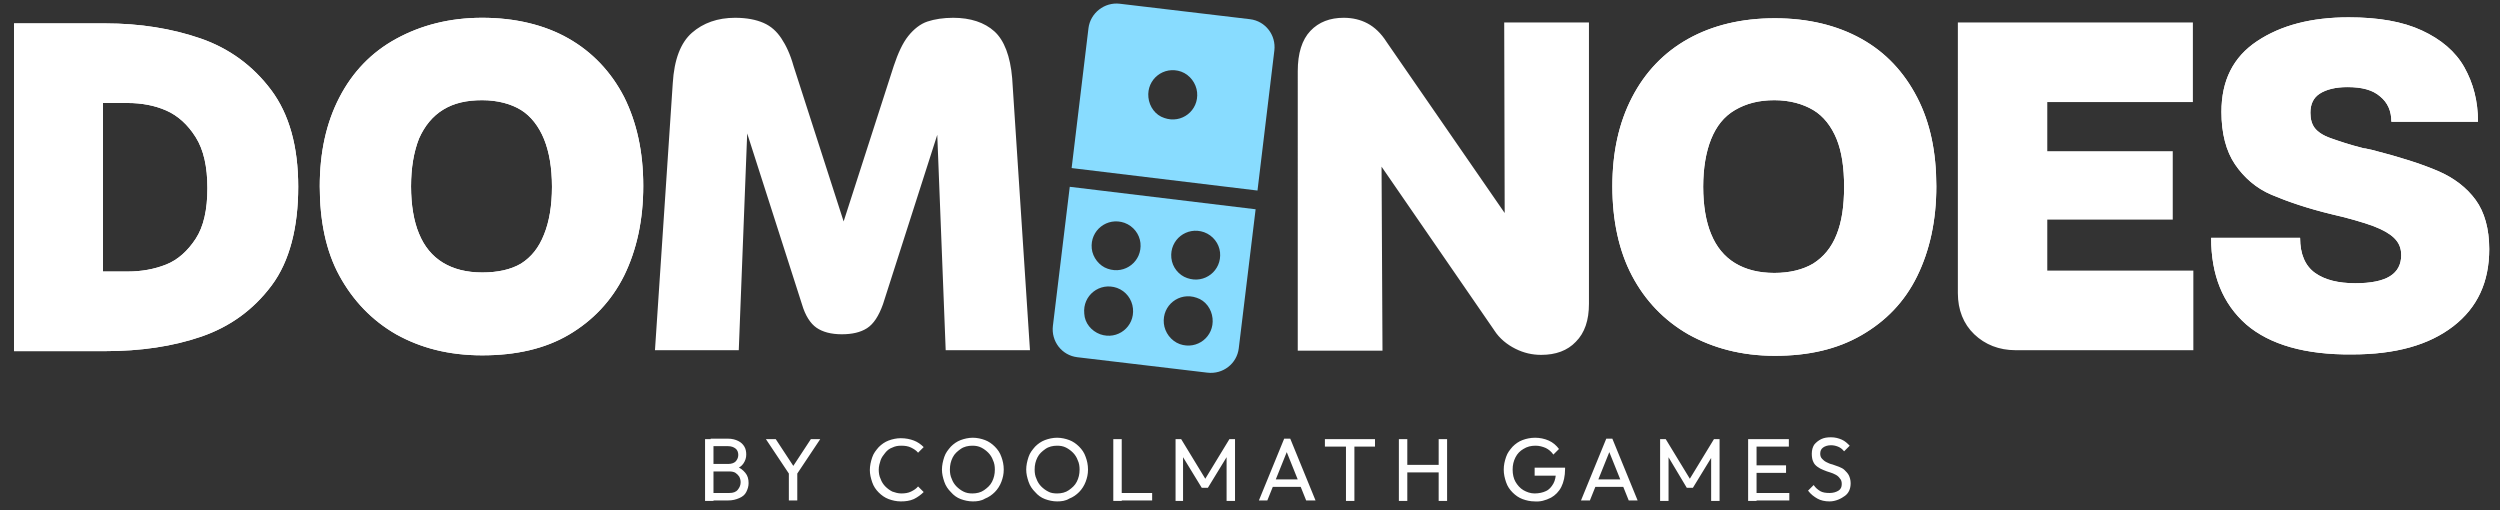
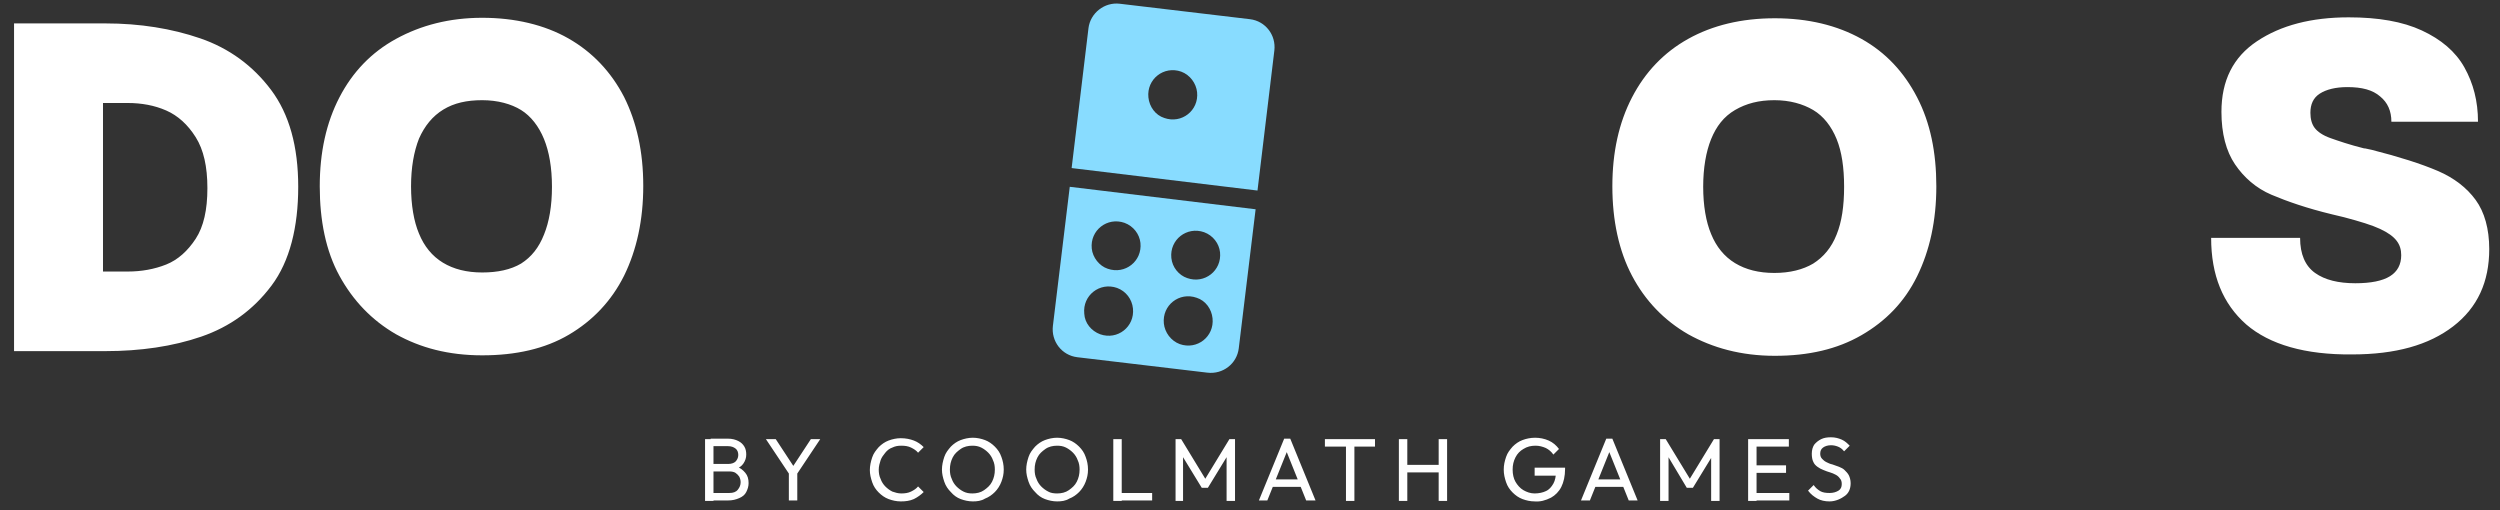
<svg xmlns="http://www.w3.org/2000/svg" version="1.1" id="Dominoes_00000064327121119281623820000009326882279553013907_" x="0" y="0" viewBox="0 0 534 109" style="enable-background:new 0 0 534 109" xml:space="preserve">
  <rect x="0" y="0" width="534" height="109" fill="#333333" stroke="none" />
  <style>.st0{fill:#fff}</style>
  <g id="Dominoes">
    <g id="Domino_text">
      <path class="st0" d="M3 5h19.5c7.4 0 14.2 1.1 20.3 3.2S54 14 57.9 19.2s5.8 12.1 5.8 20.7S61.9 55.8 58 61s-8.9 8.8-15 10.9S30 75 22.5 75H3V5zm32.5 51.5c2.5-1 4.6-2.9 6.3-5.5s2.5-6.2 2.5-10.8-.8-8.2-2.5-10.9-3.8-4.6-6.3-5.7-5.3-1.6-8.2-1.6H22v36h5.3c2.9 0 5.7-.5 8.2-1.5zm49.1 14.9c-5.2-3-9.2-7.2-12.1-12.5s-4.2-11.8-4.2-19.1 1.4-13.6 4.2-19c2.8-5.4 6.8-9.6 12.1-12.5S96 3.8 103 3.8s13.3 1.5 18.4 4.4 9.1 7.1 11.9 12.5c2.7 5.4 4.1 11.7 4.1 19s-1.4 13.7-4.1 19.2c-2.7 5.4-6.7 9.6-11.8 12.6s-11.3 4.4-18.5 4.4-13.2-1.6-18.4-4.5zm26.7-15.1c2.2-1.4 3.8-3.4 4.9-6.2 1.1-2.7 1.7-6.1 1.7-10.2s-.6-7.5-1.7-10.2-2.8-4.9-4.9-6.2-5-2.1-8.3-2.1-6 .6-8.3 2-4 3.5-5.2 6.2c-1.1 2.8-1.7 6.2-1.7 10.2s.6 7.5 1.7 10.1c1.1 2.7 2.8 4.8 5.1 6.2s5.1 2.1 8.4 2.1 6.1-.6 8.3-1.9zm249.3 15.1c-5.2-3-9.2-7.2-12-12.5s-4.2-11.8-4.2-19.1 1.4-13.6 4.2-19c2.8-5.4 6.8-9.6 12-12.5 5.2-2.9 11.4-4.4 18.5-4.4s13.3 1.5 18.5 4.4 9.1 7.1 11.9 12.5 4.1 11.7 4.1 19-1.4 13.7-4.1 19.2-6.7 9.6-11.9 12.6-11.3 4.4-18.5 4.4-13.3-1.7-18.5-4.6zm26.7-15.1c2.2-1.4 3.9-3.4 5-6.2 1.1-2.7 1.6-6.1 1.6-10.2s-.5-7.5-1.6-10.2-2.8-4.9-5-6.2-5-2.1-8.3-2.1-6 .7-8.4 2.1-4 3.5-5.1 6.2-1.7 6.2-1.7 10.2.6 7.5 1.7 10.1c1.1 2.7 2.8 4.8 5.1 6.2 2.3 1.4 5.1 2.1 8.4 2.1s6.1-.7 8.3-2zm92.5 13c-5-4.4-7.5-10.5-7.5-18.5h19c0 3.5 1.1 6 3.2 7.5s5 2.2 8.6 2.2c3.3 0 5.8-.5 7.4-1.5 1.6-1 2.4-2.5 2.4-4.5 0-1.2-.3-2.2-1-3.1s-1.8-1.7-3.5-2.5-4.3-1.6-7.7-2.5c-.8-.2-1.6-.4-2.5-.6-5.4-1.3-9.7-2.8-13-4.2s-5.9-3.7-7.8-6.5-2.9-6.6-2.9-11.2c0-6.7 2.5-11.7 7.6-15.1s11.6-5.1 19.6-5.1c6.3 0 11.5.9 15.6 2.8s7.2 4.5 9.1 7.9 2.9 7.2 2.9 11.6h-18.5c0-2.3-.8-4.1-2.4-5.4-1.6-1.4-3.9-2-7-2-2.5 0-4.5.5-5.9 1.4s-2 2.3-2 4.1c0 1.3.3 2.4.9 3.2s1.7 1.6 3.4 2.2 4 1.4 7.2 2.2h.2c.5.1.9.2 1.4.3 5.9 1.5 10.6 3 14.1 4.5s6.2 3.6 8.1 6.2 2.9 6.2 2.9 10.5c0 7-2.5 12.5-7.7 16.5s-12.3 6-21.6 6c-10 .1-17.6-2.1-22.6-6.4z" />
-       <path class="st0" d="M3 5h19.5c7.4 0 14.2 1.1 20.3 3.2S54 14 57.9 19.2s5.8 12.1 5.8 20.7S61.9 55.8 58 61s-8.9 8.8-15 10.9S30 75 22.5 75H3V5zm32.5 51.5c2.5-1 4.6-2.9 6.3-5.5s2.5-6.2 2.5-10.8-.8-8.2-2.5-10.9-3.8-4.6-6.3-5.7-5.3-1.6-8.2-1.6H22v36h5.3c2.9 0 5.7-.5 8.2-1.5zm49.1 14.9c-5.2-3-9.2-7.2-12.1-12.5s-4.2-11.8-4.2-19.1 1.4-13.6 4.2-19c2.8-5.4 6.8-9.6 12.1-12.5S96 3.8 103 3.8s13.3 1.5 18.4 4.4 9.1 7.1 11.9 12.5c2.7 5.4 4.1 11.7 4.1 19s-1.4 13.7-4.1 19.2c-2.7 5.4-6.7 9.6-11.8 12.6s-11.3 4.4-18.5 4.4-13.2-1.6-18.4-4.5zm26.7-15.1c2.2-1.4 3.8-3.4 4.9-6.2 1.1-2.7 1.7-6.1 1.7-10.2s-.6-7.5-1.7-10.2-2.8-4.9-4.9-6.2-5-2.1-8.3-2.1-6 .6-8.3 2-4 3.5-5.2 6.2c-1.1 2.8-1.7 6.2-1.7 10.2s.6 7.5 1.7 10.1c1.1 2.7 2.8 4.8 5.1 6.2s5.1 2.1 8.4 2.1 6.1-.6 8.3-1.9zM220 74.8h-18l-1.8-46L188.6 65c-.9 2.5-2 4.2-3.4 5.1-1.4.9-3.2 1.3-5.4 1.3-2.3 0-4.1-.5-5.4-1.4-1.3-.9-2.4-2.6-3.1-5l-11.7-36.5-1.8 46.3h-17.9l3.8-57c.3-5.1 1.7-8.7 4.1-10.8 2.4-2.1 5.5-3.2 9.2-3.2 2.5 0 4.5.4 6.1 1.1 1.6.7 2.8 1.8 3.8 3.3 1 1.5 1.9 3.4 2.6 5.9l10.7 33.2 10.7-33.2c.9-2.7 1.9-4.9 3.1-6.4 1.2-1.5 2.6-2.6 4.1-3.1 1.5-.5 3.4-.8 5.5-.8 3.7 0 6.7 1 8.8 2.9 2.1 1.9 3.4 5.3 3.8 10l3.8 58.1zm119.4-70v60.1c0 3.5-.9 6.2-2.8 8.1-1.8 1.9-4.3 2.8-7.4 2.8-1.9 0-3.7-.4-5.5-1.3-1.8-.9-3.4-2.2-4.5-3.9l-.2-.3-23.9-34.7.2 39.3h-18.1V15.2c0-3.8.9-6.7 2.7-8.6 1.8-1.9 4.2-2.8 7.1-2.8 1.9 0 3.6.4 5.1 1.2 1.5.8 2.9 2.1 4.1 4l25.2 36.5-.1-40.7h18.1zm21.2 66.6c-5.2-3-9.2-7.2-12-12.5s-4.2-11.8-4.2-19.1 1.4-13.6 4.2-19c2.8-5.4 6.8-9.6 12-12.5 5.2-2.9 11.4-4.4 18.5-4.4s13.3 1.5 18.5 4.4 9.1 7.1 11.9 12.5 4.1 11.7 4.1 19-1.4 13.7-4.1 19.2-6.7 9.6-11.9 12.6-11.3 4.4-18.5 4.4-13.3-1.7-18.5-4.6zm26.7-15.1c2.2-1.4 3.9-3.4 5-6.2 1.1-2.7 1.6-6.1 1.6-10.2s-.5-7.5-1.6-10.2-2.8-4.9-5-6.2-5-2.1-8.3-2.1-6 .7-8.4 2.1-4 3.5-5.1 6.2-1.7 6.2-1.7 10.2.6 7.5 1.7 10.1c1.1 2.7 2.8 4.8 5.1 6.2 2.3 1.4 5.1 2.1 8.4 2.1s6.1-.7 8.3-2zm50-34.5v10.5h26.8v14.6h-26.8v10.9h31.2v17h-38c-3.5 0-6.5-1.2-8.8-3.4s-3.5-5.2-3.5-8.8V4.8h50.2v17h-31.1zm42.5 47.5c-5-4.4-7.5-10.5-7.5-18.5h19c0 3.5 1.1 6 3.2 7.5s5 2.2 8.6 2.2c3.3 0 5.8-.5 7.4-1.5 1.6-1 2.4-2.5 2.4-4.5 0-1.2-.3-2.2-1-3.1s-1.8-1.7-3.5-2.5-4.3-1.6-7.7-2.5c-.8-.2-1.6-.4-2.5-.6-5.4-1.3-9.7-2.8-13-4.2s-5.9-3.7-7.8-6.5-2.9-6.6-2.9-11.2c0-6.7 2.5-11.7 7.6-15.1s11.6-5.1 19.6-5.1c6.3 0 11.5.9 15.6 2.8s7.2 4.5 9.1 7.9 2.9 7.2 2.9 11.6h-18.5c0-2.3-.8-4.1-2.4-5.4-1.6-1.4-3.9-2-7-2-2.5 0-4.5.5-5.9 1.4s-2 2.3-2 4.1c0 1.3.3 2.4.9 3.2s1.7 1.6 3.4 2.2 4 1.4 7.2 2.2h.2c.5.1.9.2 1.4.3 5.9 1.5 10.6 3 14.1 4.5s6.2 3.6 8.1 6.2 2.9 6.2 2.9 10.5c0 7-2.5 12.5-7.7 16.5s-12.3 6-21.6 6c-10 .1-17.6-2.1-22.6-6.4z" />
      <path d="M224.9 69.6c-.4 3.3 1.9 6.3 5.2 6.7l27.8 3.3c3.3.4 6.3-1.9 6.7-5.2l3.6-29.7-39.7-4.8-3.6 29.7zm25.3-14.5c-.4-3.9 3.3-6.8 7-5.5 1.9.7 3.2 2.4 3.4 4.3.4 3.9-3.3 6.8-7 5.5-1.8-.6-3.2-2.3-3.4-4.3zm-1.6 14c-.4-3.9 3.3-6.8 7-5.5 1.9.6 3.2 2.4 3.4 4.4.4 3.9-3.3 6.8-7 5.5-1.9-.7-3.2-2.5-3.4-4.4zm-15.4-16c-.4-3.9 3.3-6.8 7-5.5 1.9.7 3.2 2.4 3.4 4.3.4 3.9-3.3 6.8-7 5.5-1.8-.6-3.2-2.4-3.4-4.3zM231.6 67c-.4-3.9 3.3-6.8 7-5.5 1.9.7 3.2 2.4 3.4 4.4.4 3.9-3.3 6.8-7 5.5-1.9-.7-3.3-2.4-3.4-4.4zM267 4.1 239.2.8c-3.3-.4-6.3 2-6.7 5.2l-3.6 29.9 39.7 4.8 3.6-29.9c.4-3.3-1.9-6.3-5.2-6.7zm-11.3 15.6c.4 3.9-3.3 6.8-7 5.5-1.9-.6-3.2-2.4-3.4-4.4-.4-3.9 3.3-6.8 7-5.5 1.9.7 3.2 2.5 3.4 4.4z" style="fill:#88dcff" />
    </g>
    <path class="st0" d="M150.6 106.9V93.8h1.8V107h-1.8zm1.2 0v-1.6h4c.8 0 1.4-.2 1.8-.7s.6-1 .6-1.6c0-.4-.1-.8-.3-1.2-.2-.3-.5-.6-.8-.8s-.8-.3-1.3-.3h-4v-1.6h3.8c.6 0 1.2-.2 1.5-.5s.6-.8.6-1.4-.2-1.1-.6-1.4c-.4-.3-.9-.5-1.6-.5h-3.7v-1.6h3.7c.9 0 1.6.2 2.2.5.6.3 1 .7 1.3 1.2s.4 1.1.4 1.7c0 .7-.2 1.3-.6 1.9s-.9.9-1.7 1.2l.1-.6c.9.3 1.5.8 2 1.4s.7 1.3.7 2.2c0 .7-.2 1.3-.5 1.9s-.8 1-1.5 1.3-1.4.5-2.4.5h-3.7zm17-5.3-5.2-7.8h2.1l4.2 6.4h-.9l4.2-6.4h2l-5.2 7.8h-1.2zm-.3 5.3v-6.5h1.8v6.5h-1.8zm23.9.2c-.9 0-1.8-.2-2.6-.5s-1.5-.8-2.1-1.4c-.6-.6-1.1-1.3-1.4-2.2s-.5-1.7-.5-2.6.2-1.8.5-2.7.8-1.5 1.4-2.2c.6-.6 1.3-1.1 2.1-1.4s1.7-.5 2.6-.5c1.1 0 2 .2 2.8.5s1.5.8 2.1 1.4l-1.2 1.2c-.4-.5-.9-.8-1.5-1.1-.6-.3-1.3-.4-2.1-.4-.7 0-1.3.1-1.9.4-.6.2-1.1.6-1.5 1.1s-.8 1-1 1.6-.4 1.3-.4 2 .1 1.4.4 2c.2.6.6 1.2 1 1.6s.9.8 1.5 1.1c.6.2 1.2.4 1.9.4.8 0 1.5-.1 2.1-.4.6-.3 1.1-.6 1.5-1.1l1.2 1.2c-.6.6-1.3 1.1-2.1 1.5-.9.4-1.8.5-2.8.5zm15.4 0c-.9 0-1.8-.2-2.6-.5s-1.5-.8-2.1-1.5c-.6-.6-1.1-1.3-1.4-2.2s-.5-1.7-.5-2.6.2-1.8.5-2.7.8-1.5 1.4-2.2c.6-.6 1.3-1.1 2.1-1.4.8-.3 1.7-.5 2.6-.5s1.8.2 2.6.5 1.5.8 2.1 1.4 1.1 1.3 1.4 2.2c.3.8.5 1.7.5 2.7s-.2 1.8-.5 2.6-.8 1.6-1.4 2.2c-.6.6-1.3 1.1-2.1 1.4-.8.5-1.7.6-2.6.6zm-.1-1.7c.9 0 1.8-.2 2.5-.7s1.3-1 1.7-1.8c.4-.8.6-1.6.6-2.6 0-.7-.1-1.4-.4-2-.2-.6-.6-1.2-1-1.6s-.9-.8-1.5-1.1-1.2-.4-1.9-.4c-.9 0-1.8.2-2.5.7s-1.3 1-1.7 1.8-.6 1.6-.6 2.6c0 .7.1 1.4.4 2 .2.6.6 1.2 1 1.6.4.4.9.8 1.5 1.1.6.3 1.2.4 1.9.4zm18.1 1.7c-.9 0-1.8-.2-2.6-.5s-1.5-.8-2.1-1.5c-.6-.6-1.1-1.3-1.4-2.2s-.5-1.7-.5-2.6.2-1.8.5-2.7.8-1.5 1.4-2.2c.6-.6 1.3-1.1 2.1-1.4.8-.3 1.7-.5 2.6-.5s1.8.2 2.6.5 1.5.8 2.1 1.4 1.1 1.3 1.4 2.2c.3.8.5 1.7.5 2.7s-.2 1.8-.5 2.6-.8 1.6-1.4 2.2c-.6.6-1.3 1.1-2.1 1.4-.8.5-1.7.6-2.6.6zm0-1.7c.9 0 1.8-.2 2.5-.7s1.3-1 1.7-1.8c.4-.8.6-1.6.6-2.6 0-.7-.1-1.4-.4-2-.2-.6-.6-1.2-1-1.6s-.9-.8-1.5-1.1-1.2-.4-1.9-.4c-.9 0-1.8.2-2.5.7s-1.3 1-1.7 1.8-.6 1.6-.6 2.6c0 .7.1 1.4.4 2 .2.6.6 1.2 1 1.6.4.4.9.8 1.5 1.1.5.3 1.2.4 1.9.4zm12 1.5V93.8h1.8V107h-1.8zm1.2 0v-1.6h7.1v1.6H239zm12.1 0V93.8h1.2l5.6 9.2h-.9l5.6-9.2h1.2V107H262V96.9l.4.1-4.4 7.2h-1.3l-4.4-7.2.4-.1V107h-1.6v-.1zm17.8 0 5.4-13.2h1.3l5.4 13.2h-2l-4.5-11.2h.7l-4.5 11.2h-1.8zm2.6-2.9v-1.6h6.9v1.6h-6.9zm11.5-8.6v-1.6h10.7v1.6H283zm4.5 11.6V94.1h1.8V107h-1.8zm11.3-.1V93.8h1.8V107h-1.8zm1.2-6v-1.6h7.7v1.6H300zm7.3 6V93.8h1.8V107h-1.8zm20.5.2c-.9 0-1.8-.2-2.6-.5s-1.5-.8-2.1-1.4c-.6-.6-1.1-1.3-1.4-2.2s-.5-1.7-.5-2.7.2-1.8.5-2.7.8-1.5 1.4-2.2c.6-.6 1.3-1.1 2.1-1.4.8-.3 1.7-.5 2.7-.5 1 0 2 .2 2.9.6s1.6 1 2.2 1.8l-1.2 1.2c-.4-.6-1-1.1-1.6-1.4-.7-.3-1.4-.5-2.2-.5-1 0-1.8.2-2.6.7-.7.4-1.3 1-1.7 1.8s-.6 1.6-.6 2.6.2 1.9.6 2.6 1 1.4 1.7 1.8 1.5.7 2.4.7 1.8-.2 2.4-.5c.7-.3 1.2-.9 1.6-1.6s.5-1.5.6-2.5l1.1.8h-5.7v-1.7h6.5v.3c0 1.5-.3 2.8-.8 3.8s-1.3 1.8-2.2 2.3c-1.2.6-2.3.9-3.5.8zm9.9-.2 5.4-13.2h1.3l5.4 13.2h-1.9l-4.5-11.2h.7l-4.5 11.2h-1.9zm2.6-2.9v-1.6h6.9v1.6h-6.9zm14.3 2.9V93.8h1.2l5.6 9.2h-.9l5.6-9.2h1.2V107h-1.8V96.9l.5.1-4.4 7.2h-1.3L356 97l.4-.1V107h-1.8v-.1zm18.8 0V93.8h1.8V107h-1.8zm1.2-11.5v-1.6h7.5v1.6h-7.5zm0 5.6v-1.6h6.9v1.6h-6.9zm0 5.9v-1.6h7.6v1.6h-7.6zm16.2.2c-1 0-1.9-.2-2.6-.6-.7-.4-1.4-.9-2-1.7l1.2-1.2c.4.6.9 1 1.4 1.3s1.2.4 2 .4 1.4-.2 1.9-.5.7-.8.7-1.4c0-.5-.1-.9-.4-1.2-.2-.3-.5-.6-.9-.8s-.8-.4-1.2-.5-.9-.3-1.4-.5-.9-.4-1.3-.7c-.4-.3-.7-.6-.9-1.1-.2-.4-.3-1-.3-1.7 0-.8.2-1.4.5-1.9.4-.5.9-.9 1.5-1.2s1.3-.4 2.1-.4c.9 0 1.6.2 2.3.5.7.3 1.2.8 1.7 1.3l-1.2 1.2c-.4-.5-.8-.8-1.3-1-.5-.2-1-.3-1.5-.3-.7 0-1.3.2-1.7.5s-.6.7-.6 1.3c0 .4.1.8.4 1.1s.5.5.9.7.8.4 1.3.5c.5.2.9.3 1.4.5s.9.4 1.2.7.7.7.9 1.1.4 1 .4 1.7c0 1.2-.4 2.1-1.2 2.7s-2 1.2-3.3 1.2z" />
  </g>
</svg>